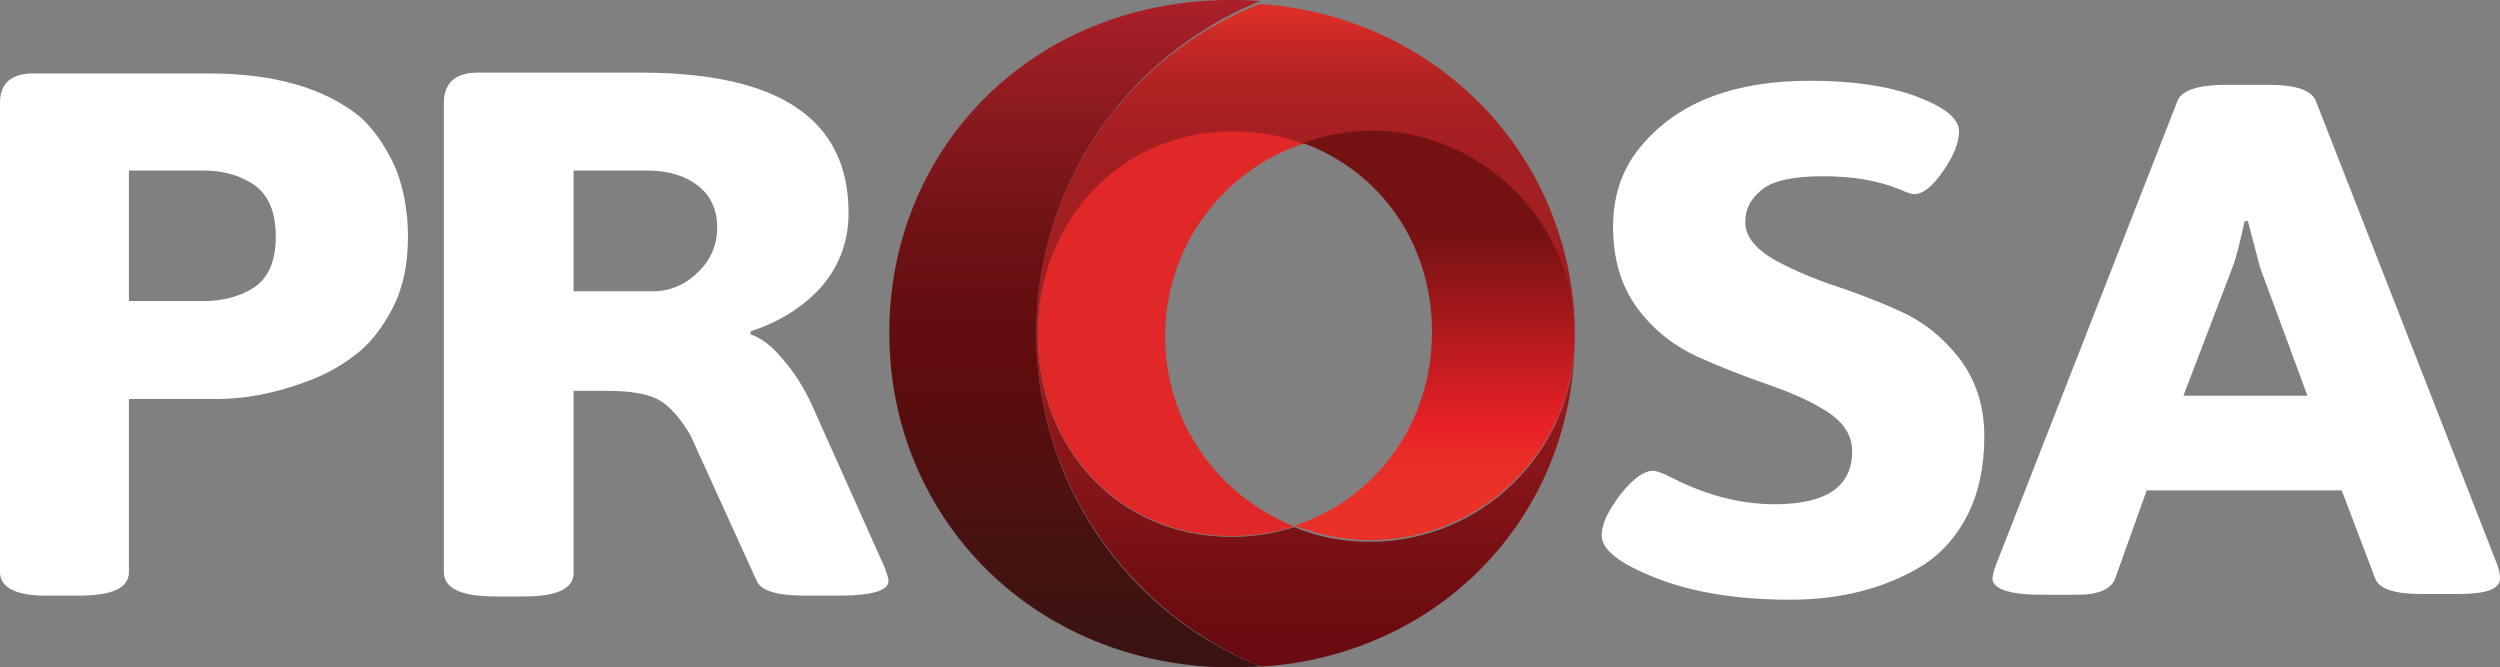
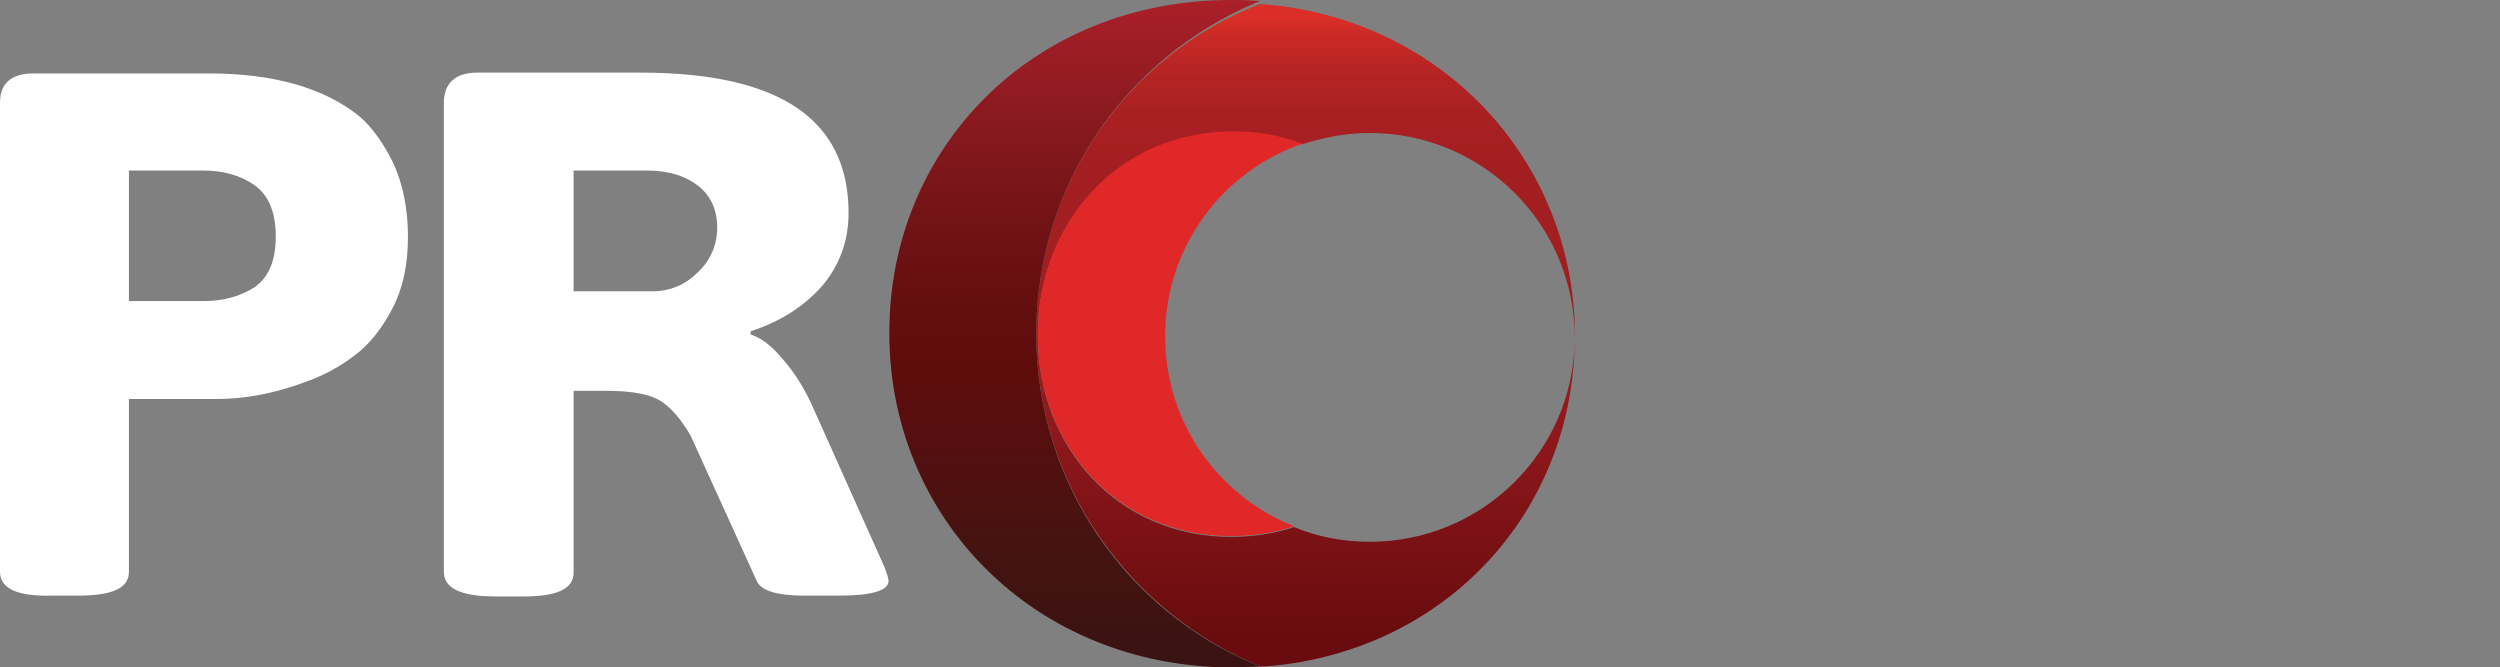
<svg xmlns="http://www.w3.org/2000/svg" xmlns:xlink="http://www.w3.org/1999/xlink" version="1.1" id="Layer_1" x="0px" y="0px" viewBox="0 0 306.4 81.8" style="enable-background:new 0 0 306.4 81.8;" xml:space="preserve">
  <rect x="0" y="0" width="306.4" height="81.8" fill="#808080" stroke="none" />
  <style type="text/css">
	.st0{fill:#FFFFFF;}
	.st1{fill:url(#SVGID_1_);}
	.st2{fill:#E12828;}
	.st3{fill:url(#SVGID_00000139994566677144942350000001034566934507038885_);}
	
		.st4{clip-path:url(#SVGID_00000034055090999414403290000008517770173395607968_);fill:url(#SVGID_00000073698327315164157370000011057340672866981520_);}
	.st5{fill:none;}
	.st6{fill:url(#SVGID_00000183238067271090803520000008287182295302167480_);}
</style>
  <g>
    <g>
      <g>
-         <path class="st0" d="M196.3,65.6c0-1.4,0.8-3,2.3-5c1.6-2,2.9-2.9,4-2.9c0.4,0,1.3,0.3,2.6,1c4.2,2.1,8.3,3.1,12.3,3.1     c6.4,0,9.5-2.2,9.5-6.5c0-1.9-1-3.5-3-4.8c-2-1.3-4.5-2.4-7.4-3.4c-2.9-1-5.7-2.1-8.6-3.4c-2.8-1.3-5.3-3.2-7.3-5.9     c-2-2.7-3-6-3-10c0-4,1.2-7.4,3.7-10.2c4.4-5.1,11.2-7.7,20.4-7.7c5.1,0,9.5,0.6,13,1.9c3.5,1.3,5.3,2.7,5.3,4.3     c0,1.3-0.6,2.9-1.9,4.8c-1.3,1.9-2.5,2.9-3.6,2.9c-0.3,0-0.9-0.2-1.8-0.6c-2.7-1.1-5.8-1.6-9.4-1.6c-3.5,0-6,0.5-7.4,1.6     c-1.4,1.1-2.1,2.4-2.1,4c0,1.6,1,3,3,4.3c2,1.2,4.5,2.3,7.3,3.3c2.8,0.9,5.7,2,8.6,3.3c2.9,1.3,5.3,3.2,7.4,5.9     c2,2.7,3,5.8,3,9.5c0,3.7-0.7,6.9-2,9.5c-1.3,2.6-3.1,4.7-5.4,6.2c-4.5,2.8-9.9,4.3-16.4,4.3c-6.5,0-11.9-0.9-16.3-2.6     C198.5,69.1,196.3,67.4,196.3,65.6" />
-         <path class="st0" d="M244.2,70.9c0-0.2,0.1-0.8,0.4-1.6l22.3-57c0.5-1.2,2.5-1.9,5.8-1.9h5.3c3.3,0,5.2,0.6,5.8,1.9l22.3,57     c0.2,0.6,0.3,1.1,0.3,1.6c0,1.3-1.7,1.9-5.1,1.9h-4.5c-3.3,0-5.2-0.6-5.7-1.9l-4.1-10.8h-23.9L259.2,71c-0.5,1.2-2,1.9-4.7,1.9     h-4.1C246.3,72.9,244.2,72.2,244.2,70.9 M267.6,48.5h15.2L277,32.8l-1.5-5.7h-0.4c-0.6,2.8-1.1,4.7-1.5,5.7L267.6,48.5z" />
        <path class="st0" d="M0,70.1V12.6C0,10.2,1.4,9,4.1,9h21.5c8,0,14.2,1.8,18.5,5.3c1.6,1.4,3,3.4,4.2,5.9c1.1,2.5,1.7,5.5,1.7,8.8     c0,3.4-0.6,6.3-1.9,8.8c-1.3,2.5-2.9,4.5-4.7,5.8c-1.8,1.4-3.9,2.5-6.2,3.3c-3.6,1.3-7.1,2-10.6,2H15.8v21.2c0,2-2.1,2.9-6.2,2.9     H6.2C2.1,73.1,0,72.1,0,70.1 M15.8,36.9h9.1c2.5,0,4.6-0.6,6.3-1.7c1.7-1.2,2.6-3.2,2.6-6.2c0-3-0.9-5.1-2.6-6.3     c-1.7-1.2-3.8-1.8-6.3-1.8h-9.1V36.9z" />
        <path class="st0" d="M54.4,70.1V12.6c0-2.4,1.4-3.7,4.1-3.7h20c17,0,25.5,5.7,25.5,17.2c0,3.4-1.1,6.4-3.2,8.9     c-2.2,2.5-5.1,4.4-8.8,5.6V41c1.3,0.4,2.6,1.4,4,3.1c1.4,1.6,2.5,3.4,3.4,5.3l9,20.1c0.3,0.8,0.5,1.4,0.5,1.7     c0,1.2-2.1,1.8-6.1,1.8h-4.2c-3.4,0-5.4-0.6-5.9-1.9l-8.1-17.8c-1.2-2-2.4-3.4-3.7-4.2c-1.3-0.8-3.5-1.2-6.6-1.2h-4v22.3     c0,2-2.1,2.9-6.1,2.9h-3.5C56.5,73.1,54.4,72.1,54.4,70.1 M70.2,35.7H80c2.1,0,4-0.8,5.5-2.3c1.6-1.5,2.4-3.4,2.4-5.5     c0-2.2-0.8-3.9-2.3-5.1c-1.5-1.2-3.6-1.9-6.3-1.9h-9V35.7z" />
      </g>
      <linearGradient id="SVGID_1_" gradientUnits="userSpaceOnUse" x1="159.979" y1="2.895373e-02" x2="159.979" y2="97.109">
        <stop offset="2.295360e-02" style="stop-color:#DA2E27" />
        <stop offset="4.732779e-02" style="stop-color:#C92926" />
        <stop offset="9.005142e-02" style="stop-color:#B62424" />
        <stop offset="0.143" style="stop-color:#A92022" />
        <stop offset="0.218" style="stop-color:#A21E21" />
        <stop offset="0.425" style="stop-color:#A01D21" />
        <stop offset="0.794" style="stop-color:#6A0C0F" />
      </linearGradient>
      <path class="st1" d="M127,40.9c0,18.4,11.4,34.2,27.5,40.8c1.8-0.1,3.5-0.3,5.1-0.6c19.7-3.6,33.2-19.8,33.4-39.4    c-0.2,13.7-11.4,24.7-25.1,24.7c-3.3,0-6.4-0.6-9.3-1.8c-2.4,0.8-5,1.2-7.7,1.2c-14,0-23.7-11.1-23.7-24.6v-0.2    c0-13.6,9.9-24.8,23.9-24.8c3,0,5.9,0.5,8.5,1.5c2.5-0.9,2.6-0.9,0.1,0c2.6-0.9,5.3-1.4,8.2-1.4c13.8,0,25.1,11.2,25.1,25.1v0    v-0.2v-0.2c0-0.4,0-0.9,0-1.3c-0.7-19.1-14.3-35-33.7-38.6c-1.6-0.3-3.2-0.5-4.9-0.6C138.3,6.7,127,22.5,127,40.9" />
      <g>
        <path class="st2" d="M142.8,41.2c0,10.6,6.5,19.6,15.8,23.3c-2.4,0.8-5,1.2-7.7,1.2c-14,0-23.7-11.1-23.7-24.6v-0.2     c0-13.6,9.9-24.8,23.9-24.8c3,0,5.9,0.5,8.5,1.5c2.5-0.9,2.6-0.9,0.1,0C149.9,20.9,142.8,30.2,142.8,41.2" />
      </g>
      <g>
        <linearGradient id="SVGID_00000140004359185860917750000017827947676425776534_" gradientUnits="userSpaceOnUse" x1="131.697" y1="0.356" x2="131.697" y2="81.092">
          <stop offset="0" style="stop-color:#AA1F28" />
          <stop offset="0.164" style="stop-color:#8B1A1F" />
          <stop offset="0.328" style="stop-color:#721316" />
          <stop offset="0.464" style="stop-color:#640E0F" />
          <stop offset="0.556" style="stop-color:#5F0C0C" />
          <stop offset="0.819" style="stop-color:#461311" />
          <stop offset="1" style="stop-color:#391312" />
        </linearGradient>
        <path style="fill:url(#SVGID_00000140004359185860917750000017827947676425776534_);" d="M109,40.7v0.2     c0,22.5,17.7,40.9,42.1,40.9c1.1,0,2.2-0.1,3.2-0.1c0,0,0.1,0,0.1,0s-0.3-0.1-0.4-0.2C138.1,74.9,127,59.2,127,40.9     c0-18.3,11.1-33.9,27-40.6c0.1,0,0.4-0.2,0.4-0.2s-0.5,0-0.5,0c-1-0.1-2-0.1-3-0.1C126.5,0,109,18.2,109,40.7" />
      </g>
      <g>
        <defs>
-           <path id="SVGID_00000114036166294573244460000013895536704075180207_" d="M193,41.6c0-0.1,0-0.3,0-0.4v0      C193,41.3,193,41.4,193,41.6" />
+           <path id="SVGID_00000114036166294573244460000013895536704075180207_" d="M193,41.6v0      C193,41.3,193,41.4,193,41.6" />
        </defs>
        <clipPath id="SVGID_00000156585830868336437870000006863405305583307446_">
          <use xlink:href="#SVGID_00000114036166294573244460000013895536704075180207_" style="overflow:visible;" />
        </clipPath>
        <linearGradient id="SVGID_00000031930063335430634130000002417036298984185988_" gradientUnits="userSpaceOnUse" x1="-134.916" y1="-40.295" x2="-134.915" y2="-40.295" gradientTransform="matrix(-21.692 0 0 -21.692 -2733.61 -832.707)">
          <stop offset="0" style="stop-color:#9C2449" />
          <stop offset="0.123" style="stop-color:#9C244A" />
          <stop offset="0.247" style="stop-color:#9C234F" />
          <stop offset="0.253" style="stop-color:#9C2350" />
          <stop offset="1" style="stop-color:#681C2E" />
        </linearGradient>
        <rect x="193" y="41.1" style="clip-path:url(#SVGID_00000156585830868336437870000006863405305583307446_);fill:url(#SVGID_00000031930063335430634130000002417036298984185988_);" width="0" height="0.4" />
      </g>
      <path class="st5" d="M159.7,17.5c0,0-0.1,0-0.1,0c9.7,3.5,15.9,12.5,15.9,23.1v0.2c0,10.6-6.4,19.9-16.2,23.4c2.6,0.9,2.6,1,0,0    c-0.2,0.1-0.5,0.2-0.7,0.2c2.9,1.1,6,1.8,9.3,1.8c13.7,0,24.9-11,25.1-24.7c0-0.1,0-0.3,0-0.4c0-13.8-11.2-25.1-25.1-25.1    C165,16.1,162.3,16.6,159.7,17.5" />
      <linearGradient id="SVGID_00000180356575201453530360000011671905055280747175_" gradientUnits="userSpaceOnUse" x1="175.795" y1="60.173" x2="175.795" y2="28.359">
        <stop offset="0" style="stop-color:#E93127" />
        <stop offset="0.165" style="stop-color:#E92A27" />
        <stop offset="0.253" style="stop-color:#E82127" />
        <stop offset="1" style="stop-color:#741112" />
      </linearGradient>
-       <path style="fill:url(#SVGID_00000180356575201453530360000011671905055280747175_);" d="M159.7,17.5c0,0-0.1,0-0.1,0    c9.7,3.5,15.9,12.5,15.9,23.1v0.2c0,10.6-6.4,19.9-16.2,23.4c2.6,0.9,2.6,1,0,0c-0.2,0.1-0.5,0.2-0.7,0.2c2.9,1.1,6,1.8,9.3,1.8    c13.7,0,24.9-11,25.1-24.7c0-0.1,0-0.3,0-0.4c0-13.8-11.2-25.1-25.1-25.1C165,16.1,162.3,16.6,159.7,17.5" />
    </g>
  </g>
</svg>